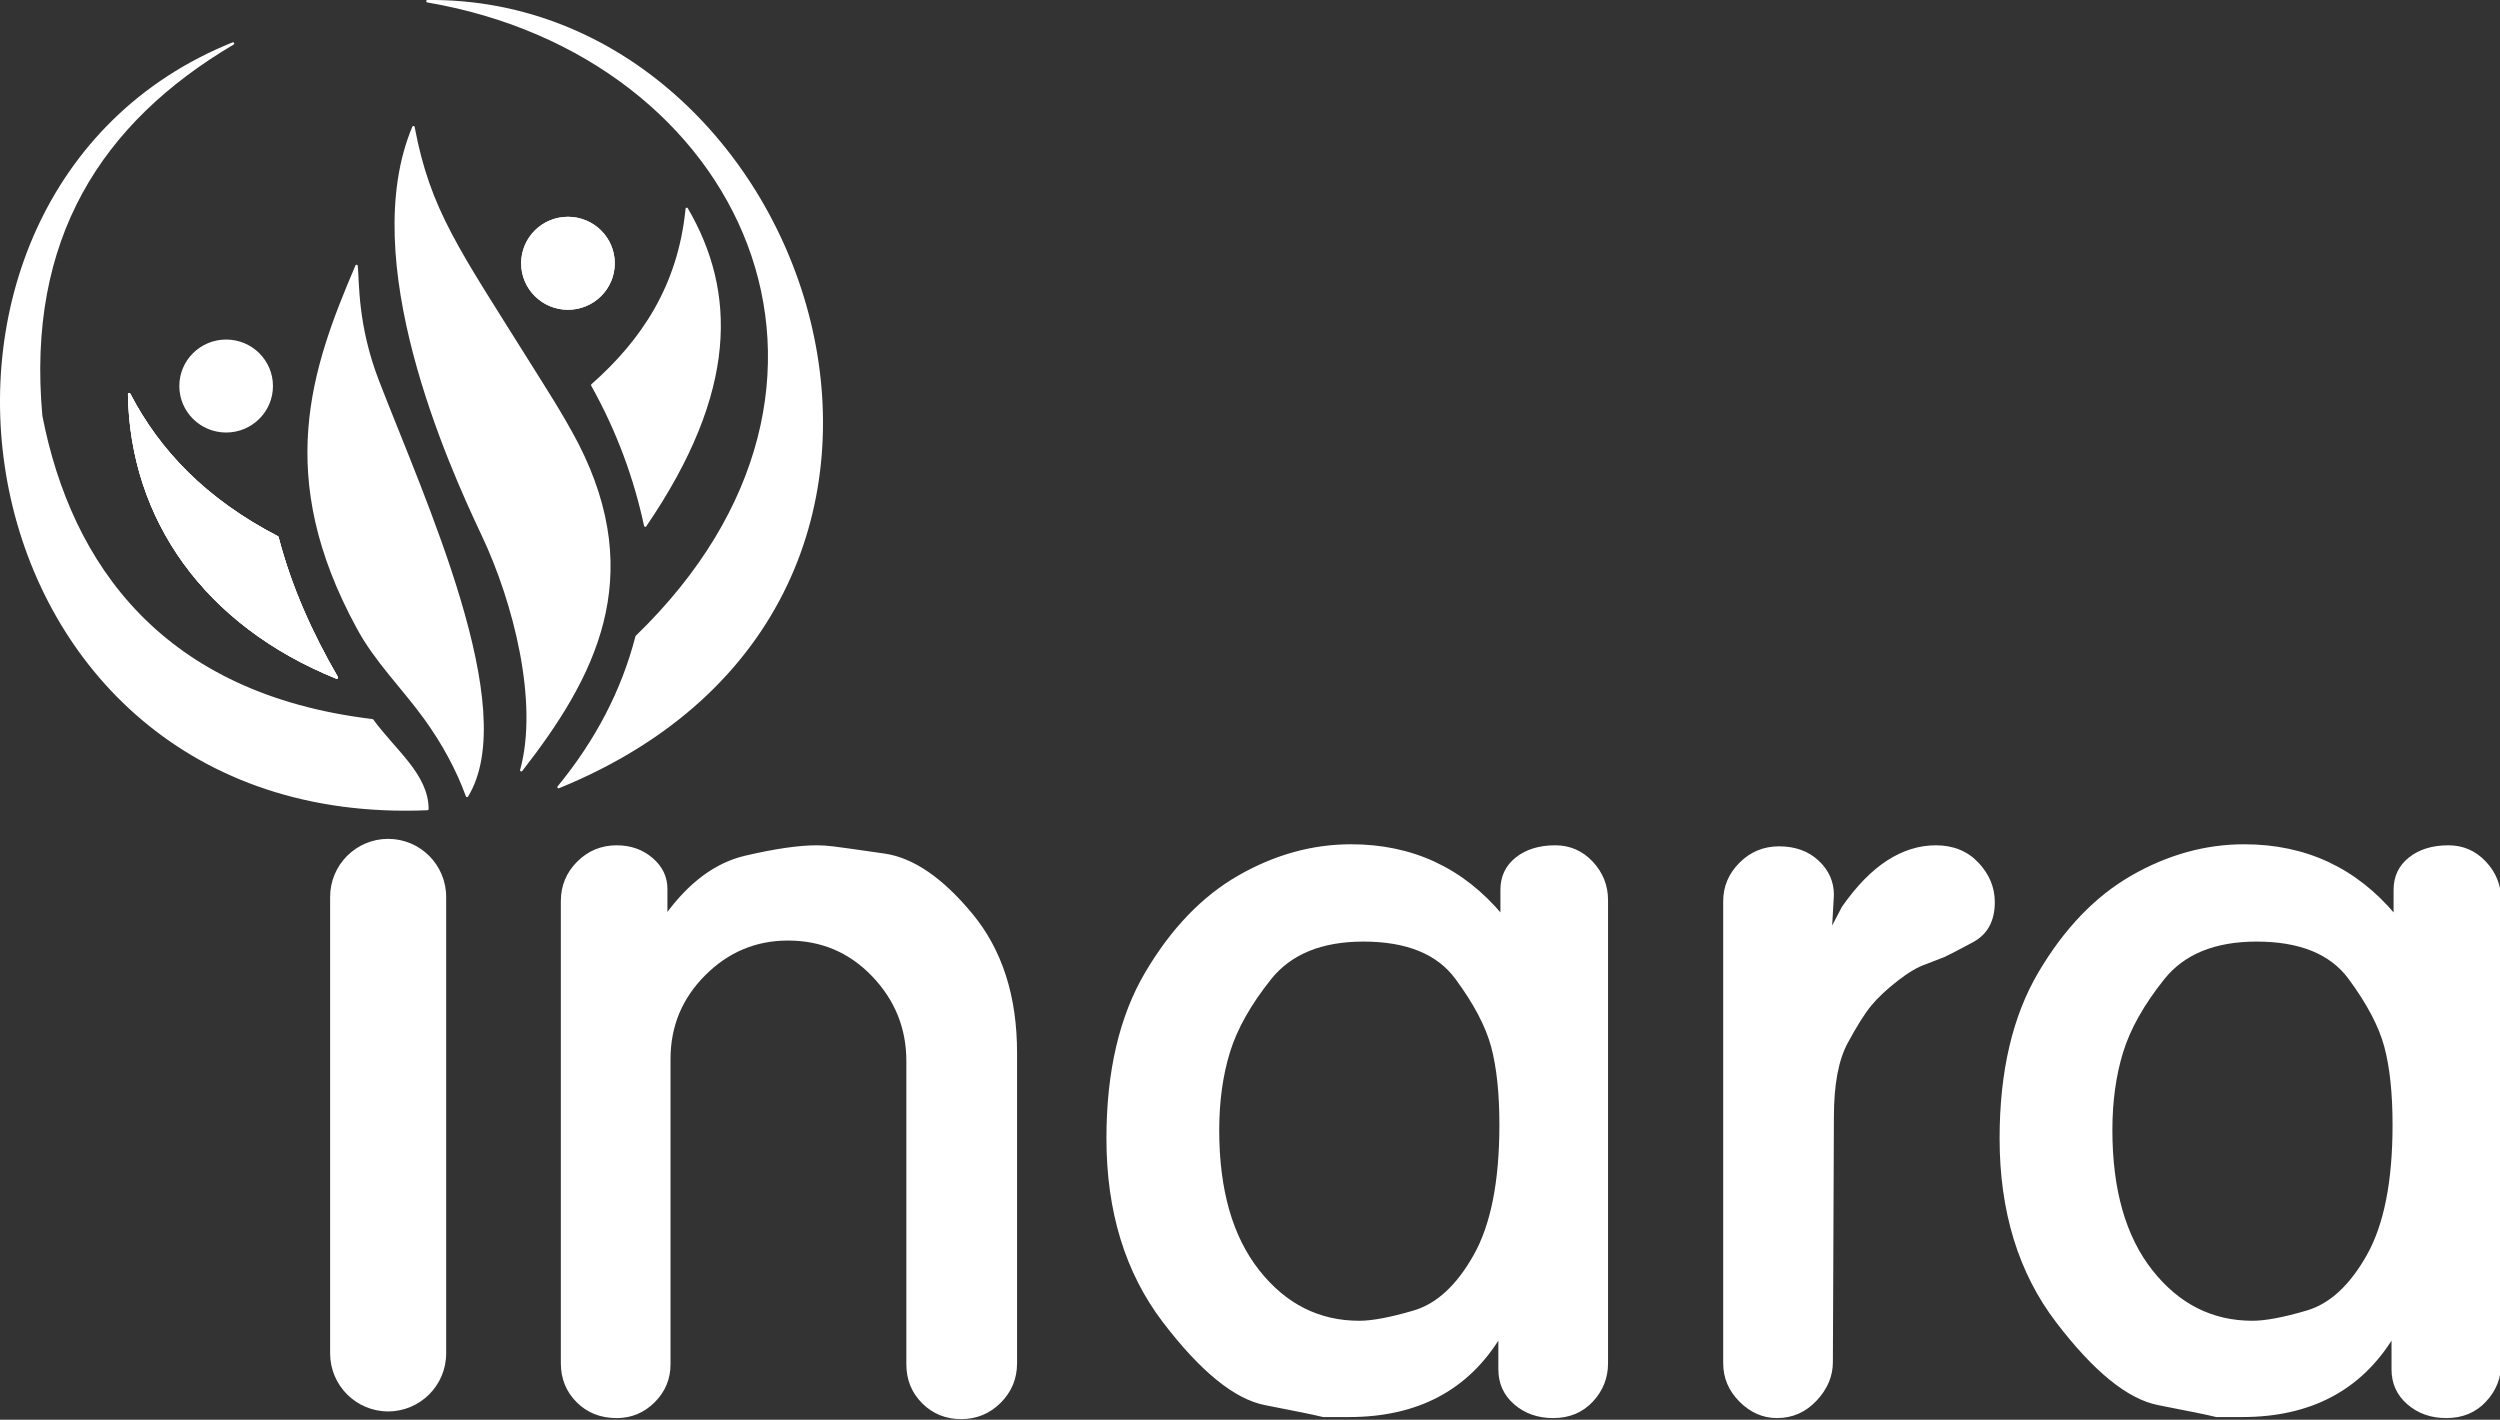
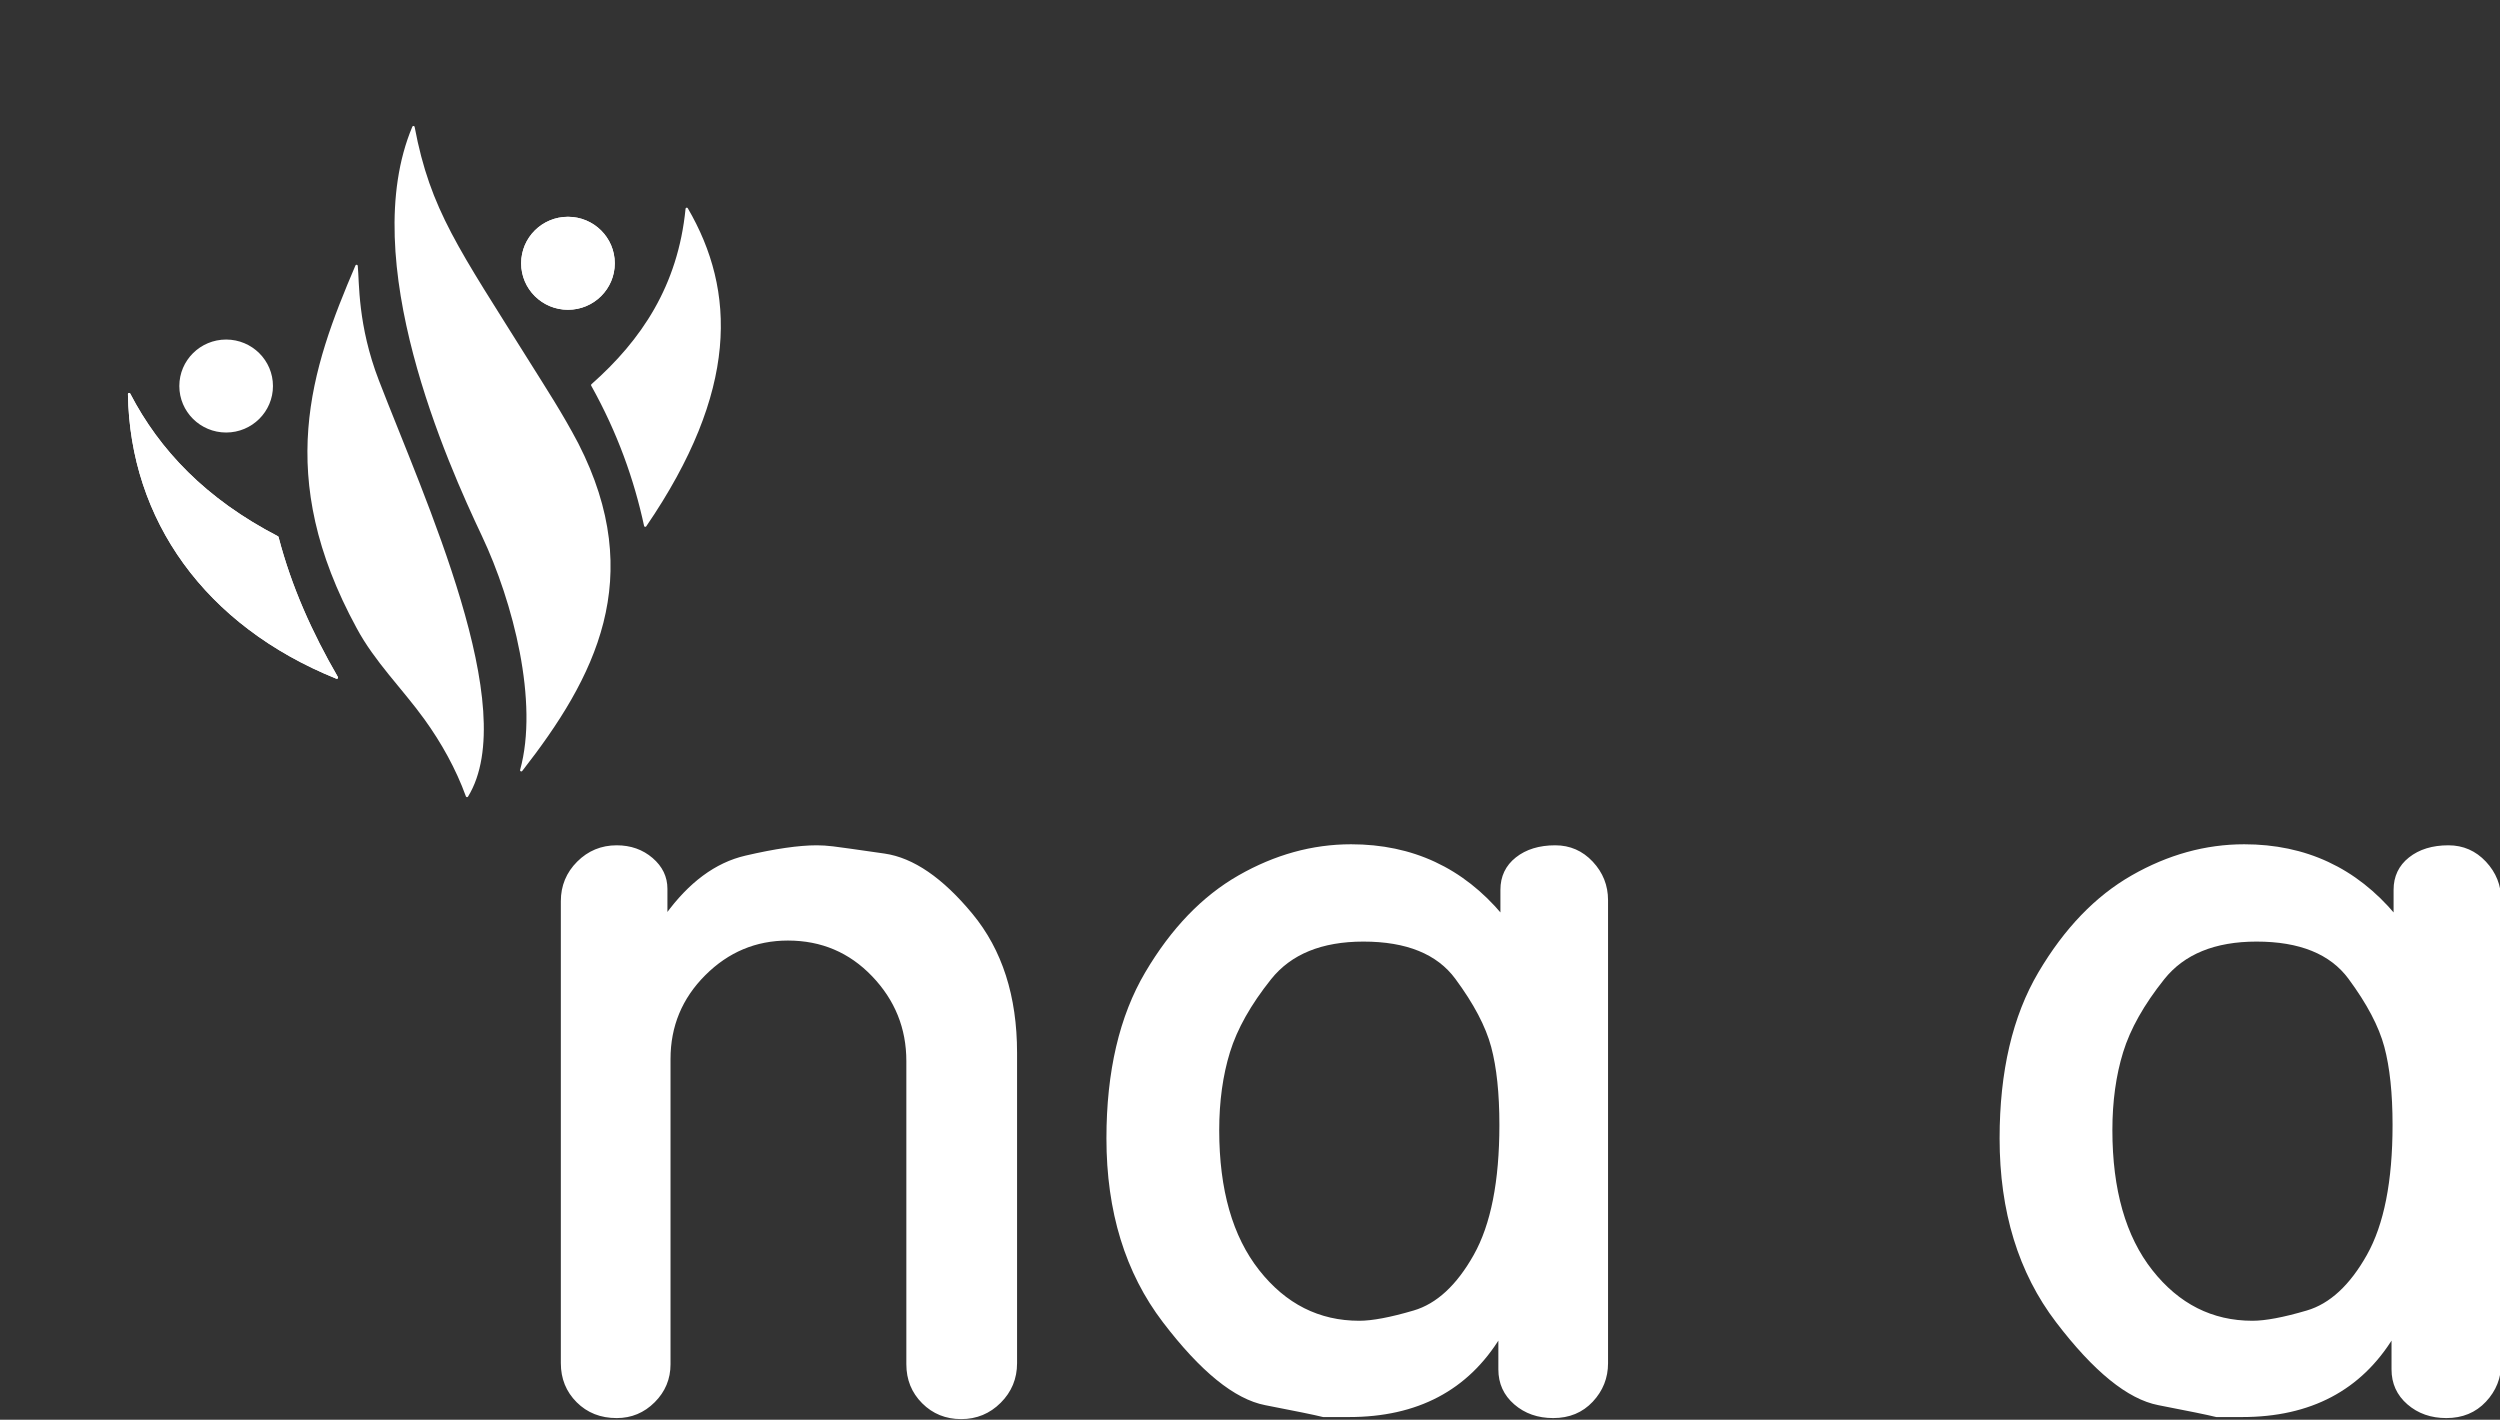
<svg xmlns="http://www.w3.org/2000/svg" width="100%" height="100%" viewBox="0 0 4300 2442" version="1.1" xml:space="preserve" style="fill-rule:evenodd;clip-rule:evenodd;stroke-linejoin:round;stroke-miterlimit:2;">
  <rect x="0" y="0" width="4300" height="2442" fill="#333333" stroke="none" />
  <path d="M966.721,2344.76l0,-794.738c0,-26.017 9.167,-48.192 27.496,-66.525c18.333,-18.329 40.504,-27.496 66.525,-27.496c23.654,0 43.758,7.096 60.312,21.288c16.559,14.191 24.838,31.341 24.838,51.446l0,46.125c40.208,-55.588 85.741,-89.292 136.596,-101.117c50.854,-11.829 91.654,-17.742 122.404,-17.742c8.275,0 17.441,0.592 27.496,1.775c10.05,1.184 39.616,5.321 88.695,12.417c49.08,7.096 99.046,41.392 149.9,102.892c50.855,61.495 76.284,140.733 76.284,237.708l0,533.967c0,26.016 -9.167,48.191 -27.5,66.52c-18.33,18.334 -40.505,27.496 -66.521,27.496c-26.021,0 -47.9,-8.866 -65.638,-26.608c-17.741,-17.738 -26.608,-39.617 -26.608,-65.638l0,-521.545c0,-56.767 -19.813,-105.846 -59.429,-147.238c-39.617,-41.392 -88.404,-62.087 -146.35,-62.087c-55.588,0 -103.484,20.104 -143.692,60.312c-40.212,40.213 -60.317,88.7 -60.317,145.467l0,525.091c0,24.838 -8.87,46.125 -26.608,63.863c-17.742,17.742 -39.029,26.612 -63.862,26.612c-27.2,0 -49.671,-8.87 -67.413,-26.612c-17.737,-17.738 -26.608,-39.617 -26.608,-65.633Z" style="fill:#fff;fill-rule:nonzero;stroke:#fff;stroke-width:4.17px;" />
  <path d="M2582.8,1574.86l0,-44.351c0,-22.47 8.575,-40.508 25.725,-54.108c17.146,-13.6 39.321,-20.4 66.525,-20.4c24.833,0 45.825,9.167 62.975,27.496c17.146,18.333 25.721,39.917 25.721,64.75l0,796.512c0,24.834 -8.575,46.417 -25.721,64.75c-17.15,18.33 -39.325,27.496 -66.525,27.496c-26.017,0 -47.896,-7.687 -65.638,-23.062c-17.737,-15.375 -26.608,-34.888 -26.608,-58.542l0,-56.767c-55.583,91.063 -141.916,136.596 -259,136.596l-44.35,0c-14.191,-3.55 -47.304,-10.35 -99.342,-20.4c-52.033,-10.054 -110.279,-57.358 -174.733,-141.916c-64.454,-84.559 -96.683,-189.521 -96.683,-314.88c0,-114.716 22.175,-209.625 66.525,-284.72c44.35,-75.1 97.567,-130.388 159.658,-165.867c62.088,-35.479 126.246,-53.221 192.475,-53.221c105.254,0 191.588,40.213 258.996,120.633l0,0.001Zm-487.838,368.984c0.001,102.887 23.063,183.604 69.184,242.146c46.125,58.541 104.075,87.812 173.85,87.812c22.471,-0 53.808,-5.916 94.021,-17.742c40.208,-11.824 75.096,-44.054 104.662,-96.679c29.567,-52.629 44.35,-127.433 44.35,-224.408c0,-54.4 -4.733,-99.342 -14.191,-134.821c-9.463,-35.479 -30.159,-74.804 -62.092,-117.967c-31.929,-43.166 -85.15,-64.75 -159.654,-64.75c-72.142,-0 -125.659,21.88 -160.546,65.634c-34.888,43.758 -58.538,85.741 -70.958,125.954c-12.417,40.208 -18.625,85.15 -18.625,134.821l-0.001,0Z" style="fill:#fff;fill-rule:nonzero;stroke:#fff;stroke-width:4.17px;" />
-   <path d="M2965.98,2344.76l0,-794.738c0,-24.833 9.163,-46.417 27.496,-64.75c18.329,-18.329 40.504,-27.496 66.525,-27.496c27.2,0 49.375,7.984 66.521,23.95c17.15,15.963 25.725,35.184 25.725,57.654l-3.55,62.088l21.287,-40.8c24.838,-35.479 50.559,-61.796 77.167,-78.942c26.613,-17.15 54.108,-25.725 82.492,-25.725c29.566,0 53.512,9.759 71.846,29.271c18.329,19.513 27.495,41.688 27.495,66.525c0,31.929 -12.416,54.4 -37.254,67.408l-30.158,15.967l-17.738,8.871l-31.933,12.417c-14.192,4.729 -30.746,14.487 -49.671,29.27c-18.921,14.784 -34,28.975 -45.233,42.575c-11.238,13.6 -24.838,35.184 -40.804,64.75c-15.963,29.567 -23.946,72.142 -23.946,127.725l-1.775,422.205c0,23.654 -9.167,45.237 -27.496,64.75c-18.333,19.512 -40.508,29.27 -66.525,29.27c-23.654,0 -44.646,-9.166 -62.975,-27.495c-18.333,-18.334 -27.496,-39.917 -27.496,-64.75Z" style="fill:#fff;fill-rule:nonzero;stroke:#fff;stroke-width:4.17px;" />
  <path d="M4119.05,1574.86l0,-44.351c0,-22.47 8.575,-40.508 25.725,-54.108c17.146,-13.6 39.321,-20.4 66.521,-20.4c24.838,0 45.829,9.167 62.975,27.496c17.15,18.333 25.725,39.917 25.725,64.75l0,796.512c0,24.834 -8.575,46.417 -25.725,64.75c-17.146,18.33 -39.321,27.496 -66.521,27.496c-26.021,0 -47.9,-7.687 -65.637,-23.062c-17.742,-15.375 -26.609,-34.888 -26.609,-58.542l0,-56.767c-55.587,91.063 -141.916,136.596 -259,136.596l-44.35,0c-14.191,-3.55 -47.304,-10.35 -99.341,-20.4c-52.038,-10.054 -110.28,-57.358 -174.734,-141.916c-64.454,-84.559 -96.683,-189.521 -96.683,-314.88c0,-114.716 22.175,-209.625 66.525,-284.72c44.35,-75.1 97.567,-130.388 159.654,-165.867c62.092,-35.479 126.25,-53.221 192.475,-53.221c105.258,0 191.592,40.213 259,120.633l-0,0.001Zm-487.837,368.984c-0,102.887 23.058,183.604 69.183,242.146c46.121,58.541 104.071,87.812 173.846,87.812c22.471,-0 53.812,-5.916 94.021,-17.742c40.212,-11.824 75.1,-44.054 104.666,-96.679c29.563,-52.629 44.346,-127.433 44.346,-224.408c-0,-54.4 -4.729,-99.342 -14.192,-134.821c-9.458,-35.479 -30.154,-74.804 -62.087,-117.967c-31.929,-43.166 -85.15,-64.75 -159.658,-64.75c-72.138,-0 -125.655,21.88 -160.542,65.634c-34.888,43.758 -58.542,85.741 -70.958,125.954c-12.417,40.208 -18.625,85.15 -18.625,134.821Z" style="fill:#fff;fill-rule:nonzero;stroke:#fff;stroke-width:4.17px;" />
-   <path d="M765.529,1542.64l0,785.195c0,54.037 -43.872,97.909 -97.909,97.909c-54.038,-0 -97.909,-43.872 -97.909,-97.909l-0,-785.195c-0,-54.037 43.871,-97.909 97.909,-97.909c54.037,0 97.909,43.872 97.909,97.909Z" style="fill:#fff;stroke:#fff;stroke-width:3.78px;" />
  <path d="M222.142,677.954c50.55,97.413 130.475,181.746 254.937,246.242c22.213,85.35 58.042,165.037 102.242,241.237c-225.458,-91.037 -353.675,-272.216 -357.179,-487.479Z" style="fill:#fff;stroke:#fff;stroke-width:4.17px;" />
  <path d="M222.142,677.954c50.55,97.413 130.475,181.746 254.937,246.242c22.213,85.35 58.042,165.037 102.242,241.237c-225.458,-91.037 -353.675,-272.216 -357.179,-487.479Z" style="fill:#fff;stroke:#fff;stroke-width:4.17px;" />
-   <path d="M960.758,1353.82c65.325,-79.621 110.284,-165.8 134.205,-258.754c450,-435.484 183.47,-1000.35 -359.83,-1092.95c661.013,-6.925 1016.61,1028.9 225.625,1351.7l0,0.004Z" style="fill:#fff;stroke:#fff;stroke-width:4.17px;stroke-linecap:round;stroke-miterlimit:1.5;" />
  <path d="M1018.71,662.363c45.446,81.5 73.946,161.954 91.142,241.712c158.8,-232.563 153.883,-403.325 71.379,-544.8c-13.112,132.937 -76.316,226.95 -162.521,303.087l0,0.001Z" style="fill:#fff;stroke:#fff;stroke-width:4.17px;stroke-linecap:round;stroke-miterlimit:1.5;" />
  <path d="M711.125,218.713c27.129,143.679 76.154,209.904 197.604,404.166c28.8,46.063 57.092,89.279 84.171,140.842c117.871,230.529 28.646,400.983 -96.296,561.071c32.354,-116.971 -11.746,-289.496 -65.975,-404.121c-58.546,-123.742 -215.637,-473.146 -119.504,-701.959l0,0.001Z" style="fill:#fff;stroke:#fff;stroke-width:4.17px;stroke-linecap:round;stroke-miterlimit:1.5;" />
  <path d="M613.283,457.479c2.813,28.134 -0.412,101.971 36.471,197.621c78.929,204.683 245.158,564.321 153.538,713.908c-17.188,-47.333 -42.267,-92.4 -71.734,-133.212c-38.091,-52.758 -85.404,-98.763 -116.329,-156.533c-141.933,-260.65 -78.225,-443.592 -1.946,-621.784" style="fill:#fff;stroke:#fff;stroke-width:4.17px;stroke-linecap:round;stroke-miterlimit:1.5;" />
-   <path d="M222.142,677.954c50.55,97.413 130.475,181.746 254.937,246.242c22.213,85.35 58.042,165.037 102.242,241.237c-225.458,-91.037 -353.675,-272.216 -357.179,-487.479Z" style="fill:#fff;stroke:#fff;stroke-width:4.17px;stroke-linecap:round;stroke-miterlimit:1.5;" />
-   <path d="M735.133,1391.51c-0.012,-58.575 -57.021,-100.654 -94.687,-152.65c-361.213,-43.125 -519.446,-265.821 -569.629,-523.337c-27.65,-304.613 101.466,-505.496 329.916,-640.659c-646.95,260.125 -486.016,1351.43 334.4,1316.65" style="fill:#fff;stroke:#fff;stroke-width:4.17px;stroke-linecap:round;stroke-miterlimit:1.5;" />
  <ellipse cx="388.967" cy="663.975" rx="78.446" ry="77.879" style="fill:#fff;stroke:#fff;stroke-width:4.17px;stroke-linecap:round;stroke-miterlimit:1.5;" />
  <ellipse cx="976.896" cy="452.85" rx="78.446" ry="77.879" style="fill:#fff;stroke:#fff;stroke-width:4.17px;" />
  <ellipse cx="976.896" cy="452.85" rx="78.446" ry="77.879" style="fill:#fff;stroke:#fff;stroke-width:4.17px;stroke-miterlimit:1.414;" />
</svg>